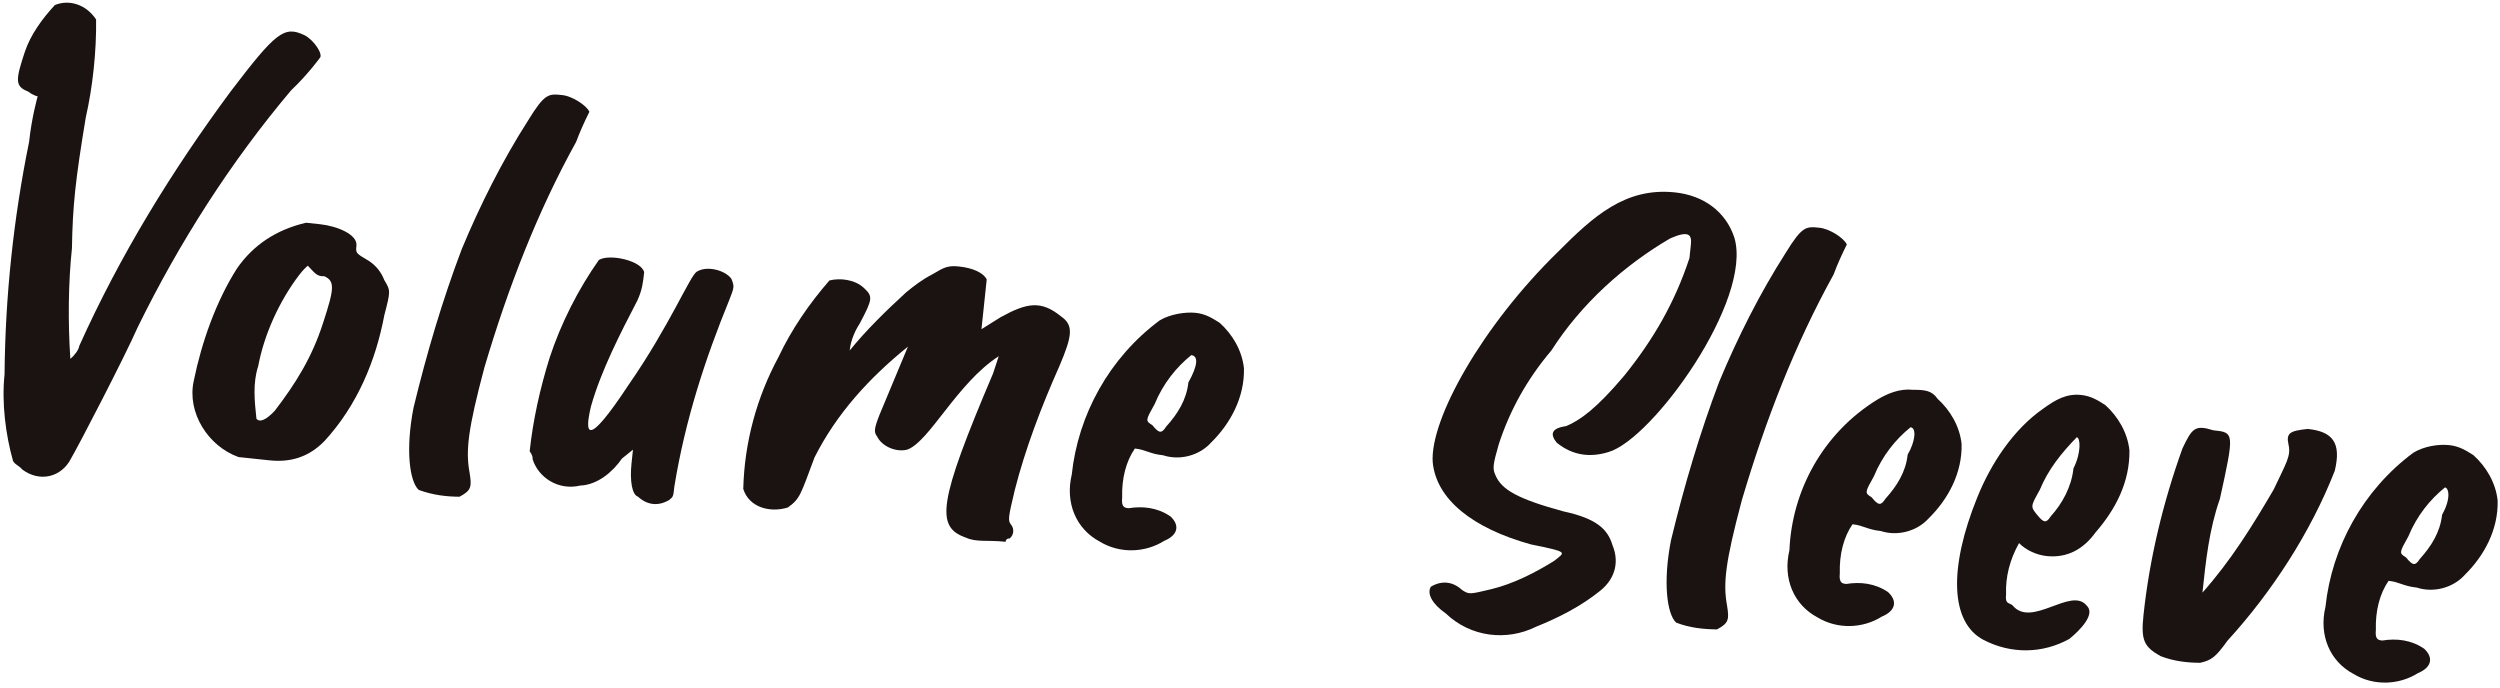
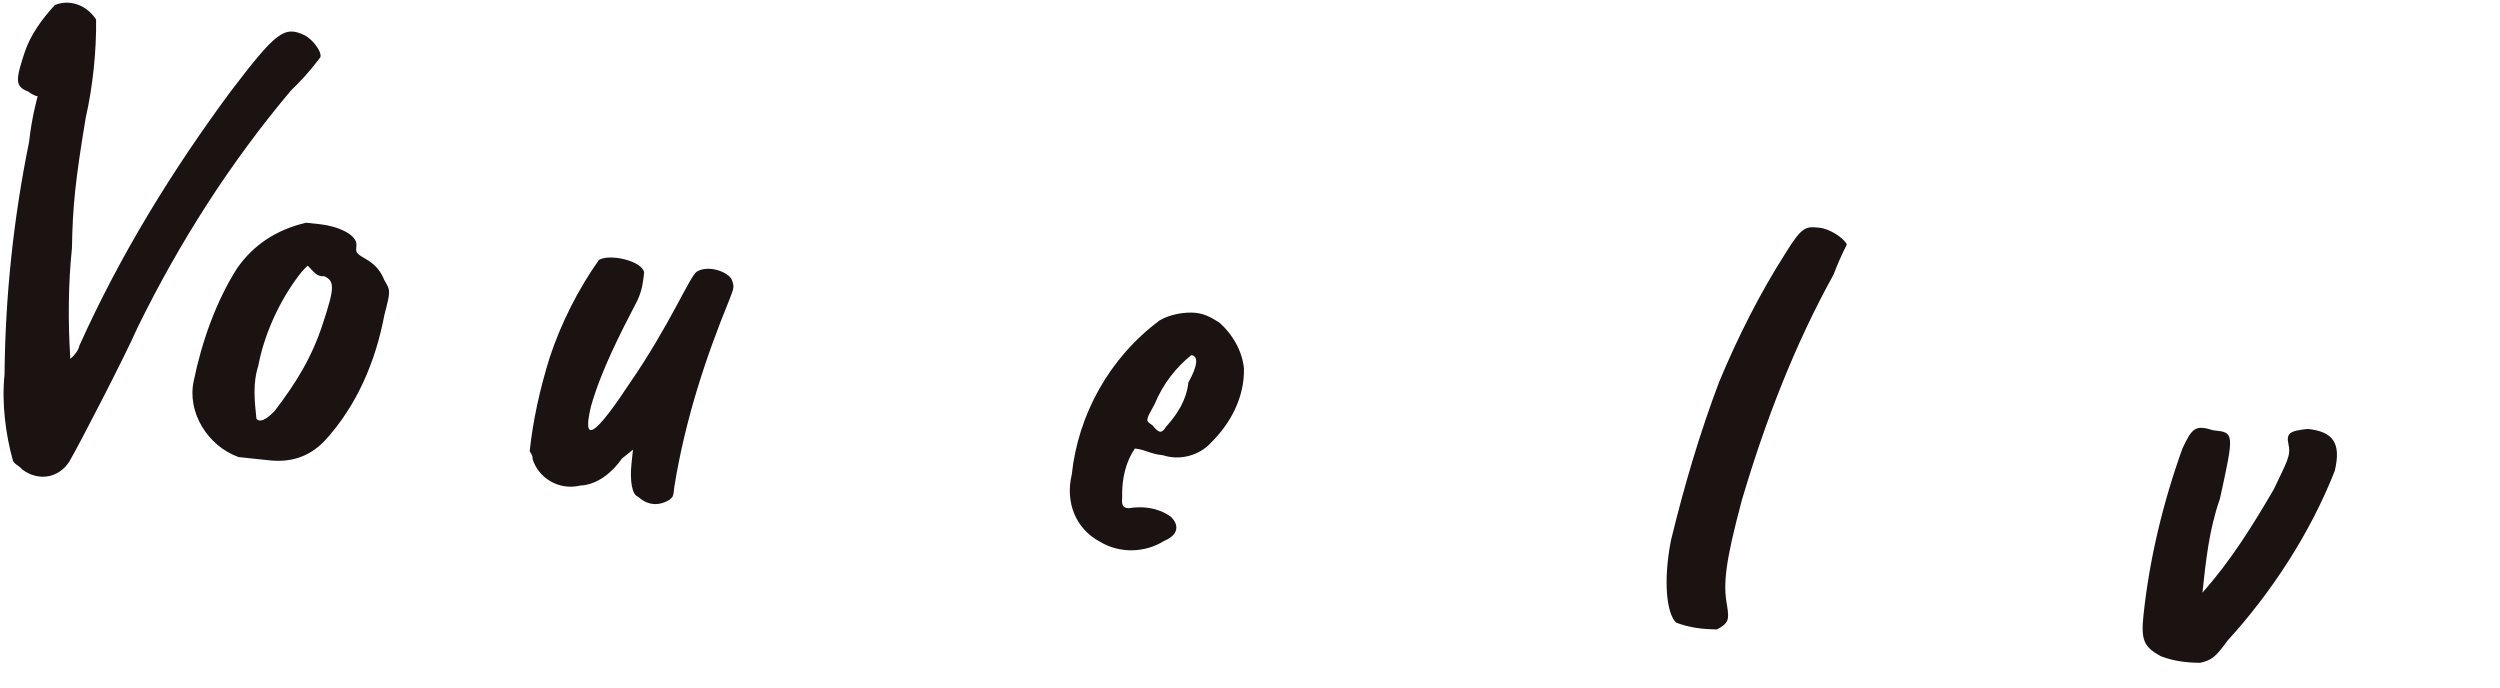
<svg xmlns="http://www.w3.org/2000/svg" version="1.1" id="レイヤー_1" x="0px" y="0px" viewBox="0 0 200 55" style="enable-background:new 0 0 200 55;" xml:space="preserve">
  <style type="text/css">
	.st0{fill:#1A1311;}
</style>
  <g id="グループ_701" transform="matrix(0.995, 0.105, -0.105, 0.995, -150.945, -643.177)">
    <path id="パス_1195" class="st0" d="M223.2,660.6c-0.3-0.3-0.6-0.3-0.8-0.6c-0.8-2-1.4-4.5-1.4-6.8c-0.6-6.2-0.6-12.5,0-18.7   c0-2,0.3-3.7,0.3-3.7s-0.3,0-0.8-0.3c-1.1-0.3-1.1-0.8-0.6-3.1c0.3-1.4,1.1-2.8,2-4c1.1-0.6,2.5-0.3,3.4,0.8c0.3,2.5,0.3,5.4,0,7.9   c-0.3,5.1-0.3,7.1,0,10.5c0,2.8,0.3,5.9,0.8,8.8c0.3-0.3,0.6-0.8,0.6-1.1c2.5-7.6,5.9-14.7,9.9-21.5c3.1-5.1,3.7-5.7,5.4-5.1   c0.8,0.3,1.7,1.4,1.4,1.7c0,0-0.8,1.4-2,2.8c-4.2,6.2-7.6,13-10.2,20.1c-0.8,2.5-3.7,9.9-4.2,11   C226.4,660.9,224.7,661.5,223.2,660.6L223.2,660.6z" />
    <path id="パス_1196" class="st0" d="M247.9,640c0,0.6,0,0.6,1.1,1.1c0.6,0.3,1.1,0.8,1.4,1.4c0.6,0.8,0.6,0.8,0.3,2.8   c-0.3,3.7-1.4,7.4-3.7,10.5c-1.1,1.4-2.5,2-4.2,2c-0.8,0-1.7,0-2.5,0c-2.5-0.6-4.5-3.1-4.2-5.7c0.3-3.1,1.1-6.5,2.5-9.3   c1.1-2,2.8-3.4,5.1-4.2c0.3,0,0.8,0,1.1,0C246.2,638.6,247.9,639.1,247.9,640z M244.2,642c0,0-0.3,0.3-0.6,0.8   c-1.4,2.3-2.3,5.1-2.5,7.6c-0.3,1.4,0,2.8,0.3,4.2c0.3,0.3,0.8,0,1.4-0.8c1.4-2.3,2.5-4.5,3.1-7.4c0.6-2.8,0.6-3.4-0.3-3.7   C245,642.8,244.8,642.5,244.2,642C244.2,642.2,244.2,642,244.2,642L244.2,642z" />
-     <path id="パス_1197" class="st0" d="M254.9,658.9c-0.8-0.6-1.4-3.1-1.1-6.5c0.6-4.5,1.4-8.8,2.5-13c1.1-3.7,2.5-7.4,4.2-10.8   c1.1-2.3,1.4-2.3,2.5-2.3c0.8,0,2,0.6,2.3,1.1c-0.3,0.8-0.6,1.7-0.8,2.5c-2.5,5.9-4.2,12.2-5.4,18.7c-0.8,5.1-0.8,6.8-0.3,8.5   c0.3,1.1,0.3,1.4-0.6,2C257.2,659.2,256.1,659.2,254.9,658.9L254.9,658.9z" />
    <path id="パス_1198" class="st0" d="M271.6,655c0-0.6,0-1.1,0-1.1c-0.3,0.3-0.6,0.6-0.8,0.8c-0.6,1.1-1.7,2.3-3.1,2.5   c-1.7,0.6-3.4-0.3-4-1.7c0-0.3-0.3-0.6-0.3-0.6c0-2.5,0.3-5.1,0.8-7.6c0.6-2.8,1.7-5.7,3.1-8.2c0.8-0.6,3.4-0.3,3.7,0.6   c0,0.8,0,1.4-0.3,2.3c-1.1,2.8-2.3,5.9-2.8,8.8c-0.3,2.3,0,3.4,2.8-2c2.8-5.1,4-9.3,4.5-9.6c0.8-0.6,2.3-0.3,2.8,0.3   c0.3,0.6,0.3,0.6,0,1.7c-1.4,4.8-2.5,9.9-2.8,15.3c0,0.8,0,0.8-0.3,1.1c-0.8,0.6-1.7,0.6-2.5,0C271.9,657.5,271.6,656.4,271.6,655z   " />
-     <path id="パス_1199" class="st0" d="M298.8,658.1c-2.5-0.6-2.5-2.5,0.8-13.3l0.3-1.4c-3.1,2.5-4.8,7.4-6.5,8.2   c-0.8,0.3-2,0-2.5-0.8c-0.3-0.3-0.3-0.6,0-1.7c0.6-2,1.1-3.7,1.7-5.7c-2.8,2.8-5.1,5.9-6.5,9.6c-0.8,3.1-0.8,3.4-1.7,4.2   c-1.4,0.6-3.1,0.3-3.7-1.1c-0.3-3.7,0.3-7.4,1.7-10.8c0.8-2.3,2-4.5,3.4-6.5c0.8-0.3,2-0.3,2.8,0.3c0.8,0.6,0.8,0.8,0,2.8   c-0.3,0.6-0.6,1.4-0.6,2.3l0,0c1.1-1.7,2.5-3.4,4-5.1c0.6-0.6,1.1-1.1,2-1.7c0.8-0.6,1.1-0.8,2-0.8c1.1,0,2,0.3,2.3,0.8   c0,0.8,0,1.4,0,2.3v1.7l1.4-1.1c2-1.4,3.1-1.7,4.8-0.6c1.1,0.6,1.1,1.4,0.3,4c-1.1,3.4-2,6.8-2.5,10.2c-0.3,2.3-0.3,2.5,0,2.8   s0.3,0.8,0,1.1c0,0-0.3,0-0.3,0.3C300.5,658.1,299.7,658.4,298.8,658.1L298.8,658.1z" />
    <path id="パス_1200" class="st0" d="M315.2,638.3c0.8,0,1.4,0.3,2,0.6c1.1,0.8,2,2,2.3,3.4c0.3,2.3-0.6,4.5-2,6.2   c-0.8,1.1-2.3,1.7-3.7,1.4c-1.1,0-1.4-0.3-2.3-0.3c-0.6,1.1-0.8,2.5-0.6,4c0,0.8,0.3,0.8,0.6,0.8c1.1-0.3,2.3-0.3,3.4,0.3   c0.8,0.6,0.8,1.4-0.3,2c-1.4,1.1-3.4,1.4-5.1,0.6c-2-0.8-3.1-2.8-2.8-5.1c0-4.8,2-9.6,5.7-13C313.2,638.6,314.4,638.3,315.2,638.3   L315.2,638.3z M315.2,641.7c-1.1,1.1-2,2.5-2.5,4.2c-0.6,1.4-0.6,1.4,0,1.7c0.6,0.6,0.8,0.6,1.1,0c0.8-1.1,1.4-2.3,1.4-3.7   C315.8,642.5,315.8,641.7,315.2,641.7L315.2,641.7z" />
-     <path id="パス_1201" class="st0" d="M337.6,660.1c-1.1-0.6-1.7-1.4-1.4-2c0.8-0.6,1.7-0.6,2.5,0c0.6,0.3,0.6,0.3,2.3-0.3   c1.7-0.6,3.4-1.7,4.8-2.8c0.8-0.8,1.1-0.8-2-1.1c-4.8-0.8-7.9-2.8-8.5-5.7c-0.6-3.4,2.8-11.3,8.2-17.8c2.5-3.1,4.8-5.7,8.8-5.7   c2.3,0,4.2,1.1,5.1,3.1c2,4.8-4.8,16.7-8.2,18.1c-1.4,0.6-2.8,0.6-4.2-0.3c-0.6-0.6-0.6-1.1,0.6-1.4c1.1-0.6,2.3-1.7,4.2-4.5   c2-3.1,3.4-6.2,4.2-9.9c0-0.3,0-0.8,0-1.1c0-0.8-0.3-1.1-1.7-0.3c-3.4,2.5-6.5,5.9-8.5,9.9c-1.7,2.5-2.8,5.1-3.4,7.9   c-0.3,1.7-0.3,2,0,2.5c0.6,1.1,2,1.7,5.7,2.3c2.8,0.3,3.7,1.1,4.2,2.3c0.6,1.1,0.6,2.5-0.6,3.7c-1.4,1.4-3.1,2.5-4.8,3.4   C342.7,661.8,339.8,661.8,337.6,660.1L337.6,660.1z" />
    <path id="パス_1202" class="st0" d="M356,658.9c-0.8-0.6-1.4-3.1-1.1-6.5c0.6-4.5,1.4-8.8,2.5-13c1.1-3.7,2.5-7.4,4.2-10.8   c1.1-2.3,1.4-2.3,2.5-2.3c0.8,0,2,0.6,2.3,1.1c-0.3,0.8-0.6,1.7-0.8,2.5c-2.5,5.9-4.2,12.2-5.4,18.7c-0.8,5.1-0.8,6.8-0.3,8.5   c0.3,1.1,0.3,1.4-0.6,2C358.2,659.2,357.1,659.2,356,658.9L356,658.9z" />
-     <path id="パス_1203" class="st0" d="M374.9,638.9c1.1,0.8,2,2,2.3,3.4c0.3,2.3-0.6,4.5-2,6.2c-0.8,1.1-2.3,1.7-3.7,1.4   c-1.1,0-1.4-0.3-2.3-0.3c-0.6,1.1-0.8,2.5-0.6,4c0,0.8,0.3,0.8,0.6,0.8c1.1-0.3,2.3-0.3,3.4,0.3c0.8,0.6,0.8,1.4-0.3,2   c-1.4,1.1-3.4,1.4-5.1,0.6c-2-0.8-3.1-2.8-2.8-5.1c-0.3-4.8,1.7-9.6,5.7-12.7c0.8-0.6,1.7-1.1,2.8-1.1   C373.8,638.3,374.4,638.3,374.9,638.9z M373,641.4c-1.1,1.1-2,2.5-2.5,4.2c-0.6,1.4-0.6,1.4,0,1.7c0.6,0.6,0.8,0.6,1.1,0   c0.8-1.1,1.4-2.3,1.4-3.7C373.5,642.5,373.5,641.4,373,641.4L373,641.4z M386.3,637.4c0.8,0,1.4,0.3,2,0.6c1.1,0.8,2,2,2.3,3.4   c0.3,2.5-0.6,4.8-2,6.8c-0.8,1.4-2,2.3-3.7,2.3c-0.8,0-1.7-0.3-2.3-0.8c-0.6,1.4-0.8,2.8-0.6,4.2c0,0.8,0.3,0.6,0.6,0.8   c1.7,1.7,4.5-2,5.9-0.6c0.8,0.6-0.3,2-1.1,2.8c-2,1.4-4.5,1.7-6.8,0.8c-2.8-1.1-3.4-5.4-1.7-11.3c0.8-2.8,2.3-5.7,4.5-7.6   C384.3,638,385.1,637.4,386.3,637.4L386.3,637.4z M386.3,640.8c-1.1,1.4-2,2.8-2.5,4.5c-0.6,1.4-0.6,1.4,0,2s0.8,0.6,1.1,0   c0.8-1.1,1.4-2.5,1.4-4C386.8,642,386.6,640.8,386.3,640.8L386.3,640.8z" />
    <path id="パス_1204" class="st0" d="M394.8,657.5c-1.4-0.6-1.7-1.1-1.7-3.1c0-4.5,0.6-9.1,1.7-13.6c0.6-1.7,0.8-2,2.3-1.7   c1.7,0,1.7,0,1.1,5.4c-0.6,2.5-0.6,5.1-0.6,7.6c2-2.8,3.4-5.7,4.8-8.8c0.8-2.3,1.1-2.8,0.8-3.7s0-1.1,1.4-1.4c2,0,2.8,0.8,2.5,3.1   c-1.4,5.1-4,10.2-7.1,14.4c-0.8,1.4-1.1,1.7-2,2C397,657.8,395.9,657.8,394.8,657.5L394.8,657.5z" />
-     <path id="パス_1205" class="st0" d="M416,638.3c0.8,0,1.4,0.3,2,0.6c1.1,0.8,2,2,2.3,3.4c0.3,2.3-0.6,4.5-2,6.2   c-0.8,1.1-2.3,1.7-3.7,1.4c-1.1,0-1.4-0.3-2.3-0.3c-0.6,1.1-0.8,2.5-0.6,4c0,0.8,0.3,0.8,0.6,0.8c1.1-0.3,2.3-0.3,3.4,0.3   c0.8,0.6,0.8,1.4-0.3,2c-1.4,1.1-3.4,1.4-5.1,0.6c-2-0.8-3.1-2.8-2.8-5.1c0-4.8,2-9.6,5.7-13C414,638.6,415.1,638.3,416,638.3   L416,638.3z M416,641.7c-1.1,1.1-2,2.5-2.5,4.2c-0.6,1.4-0.6,1.4,0,1.7c0.6,0.6,0.8,0.6,1.1,0c0.8-1.1,1.4-2.3,1.4-3.7   C416.6,642.5,416.3,641.7,416,641.7L416,641.7z" />
  </g>
</svg>